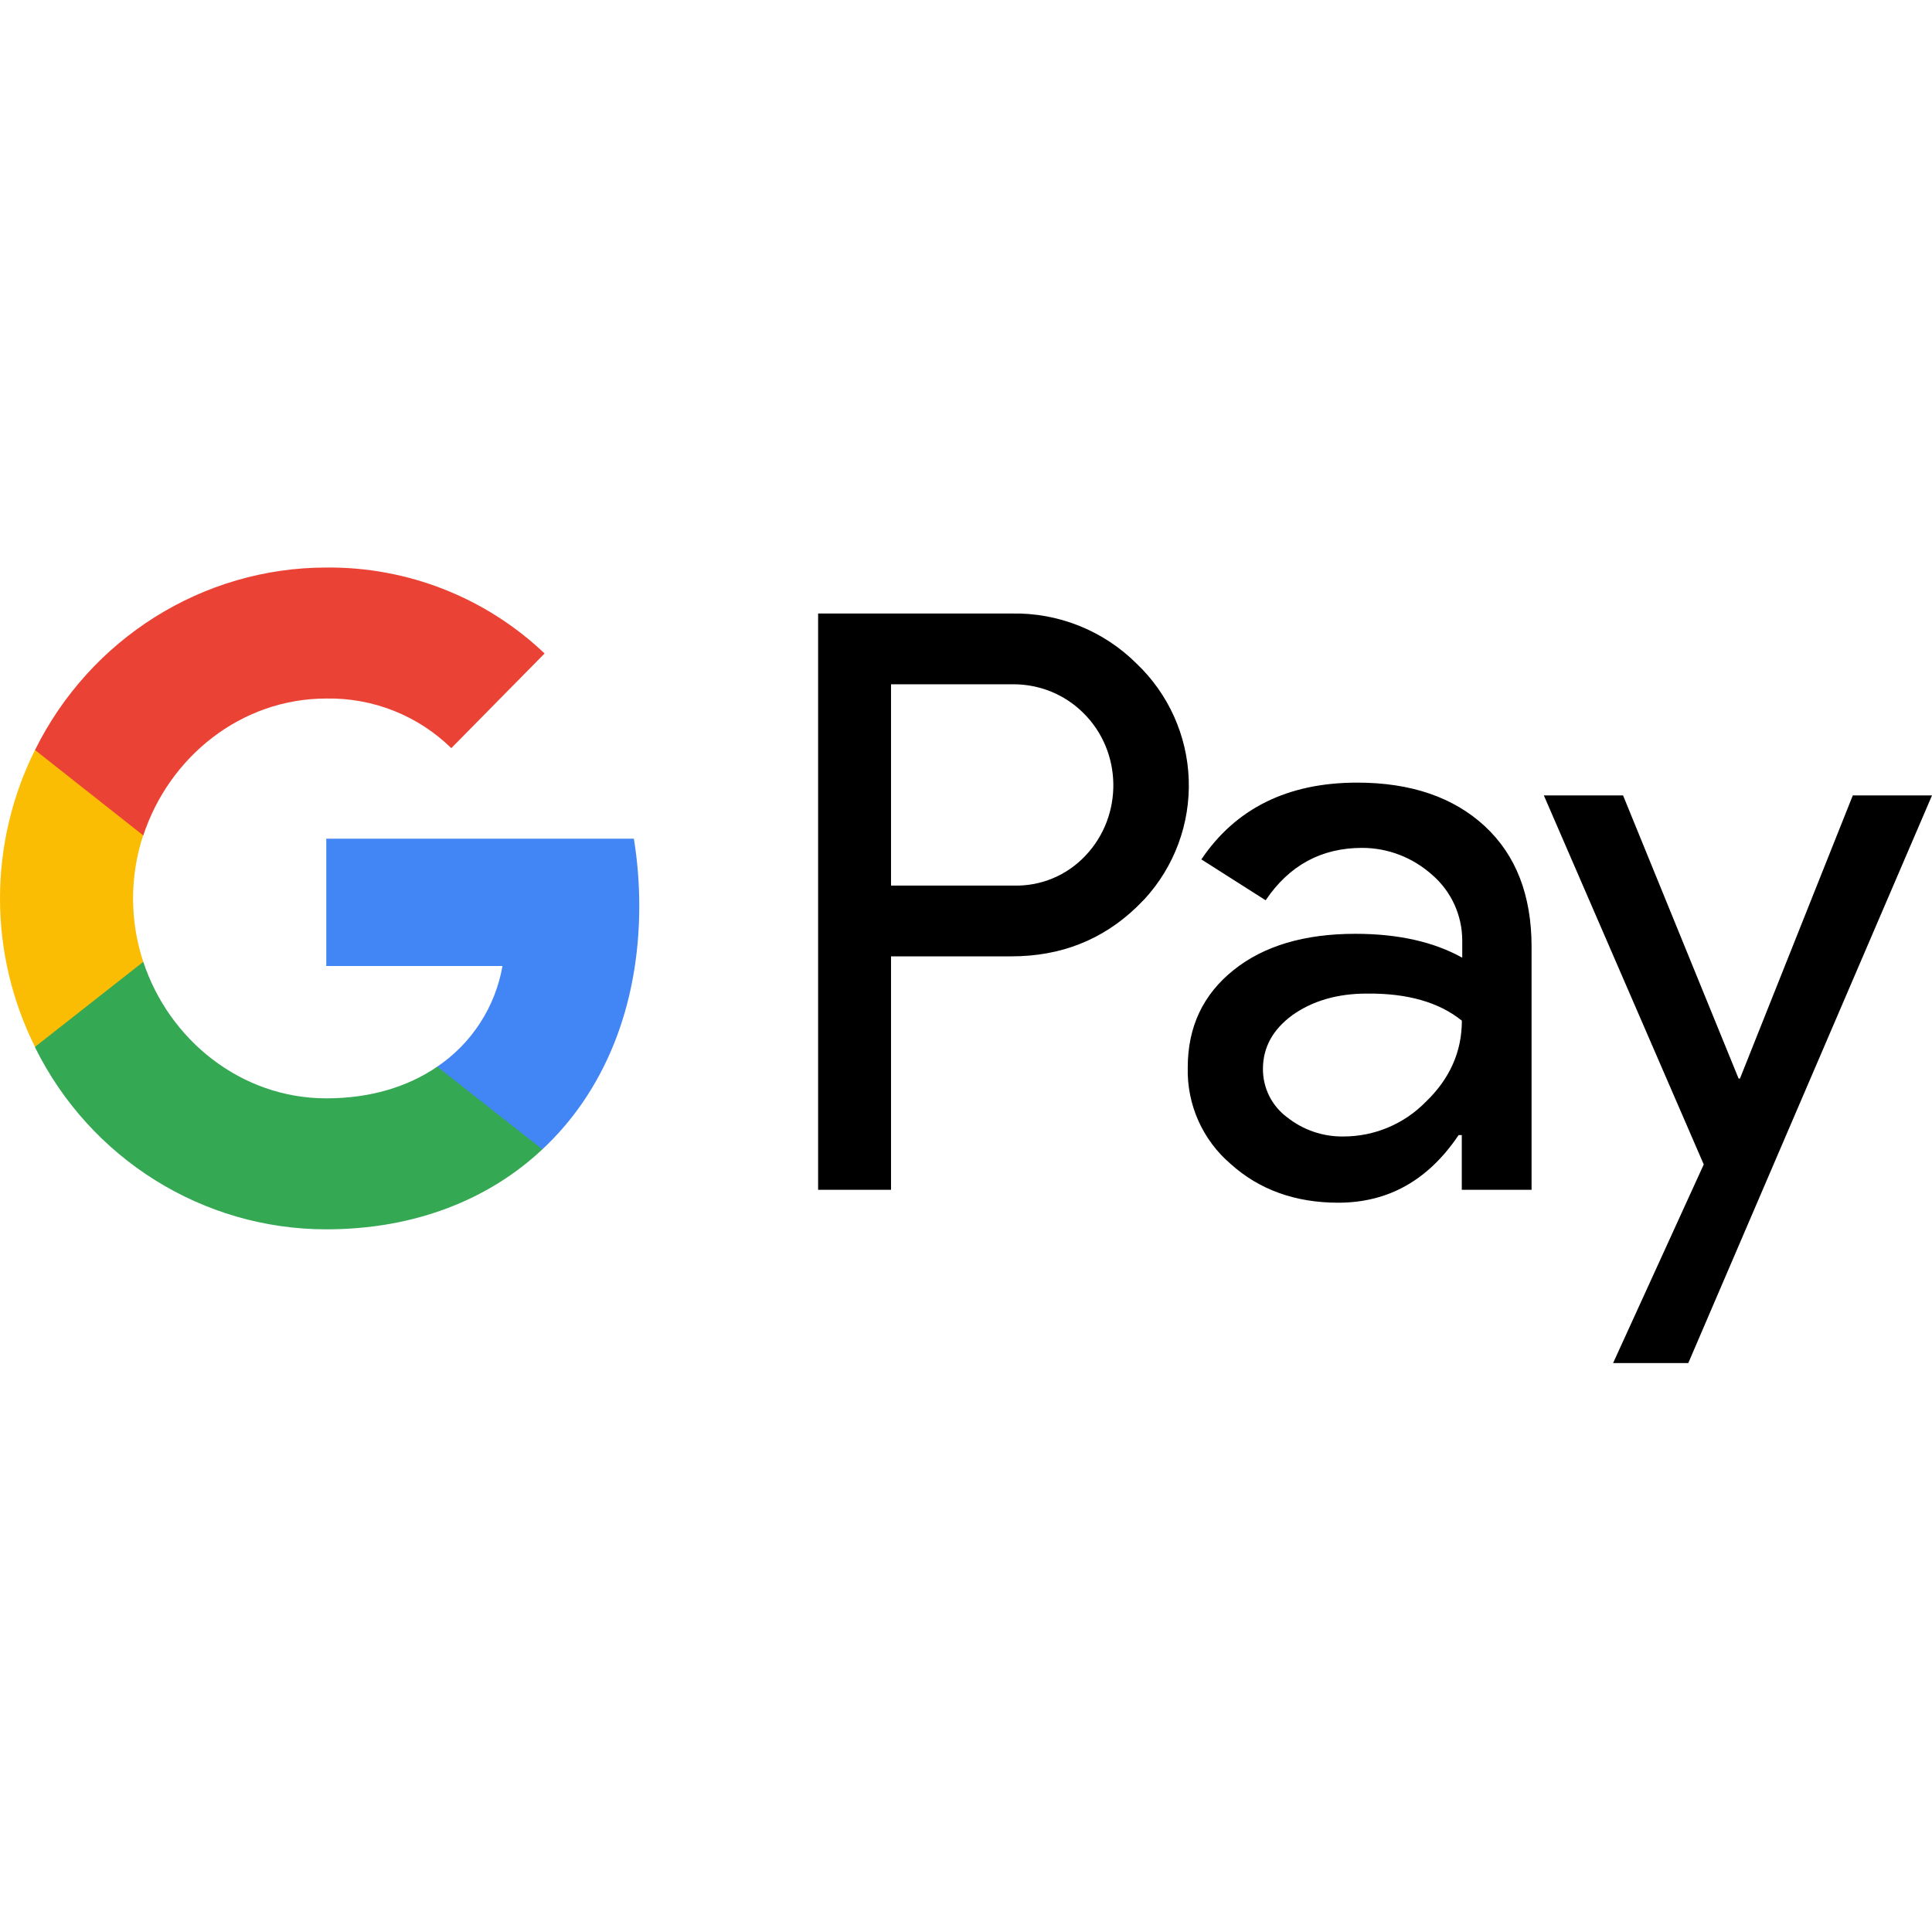
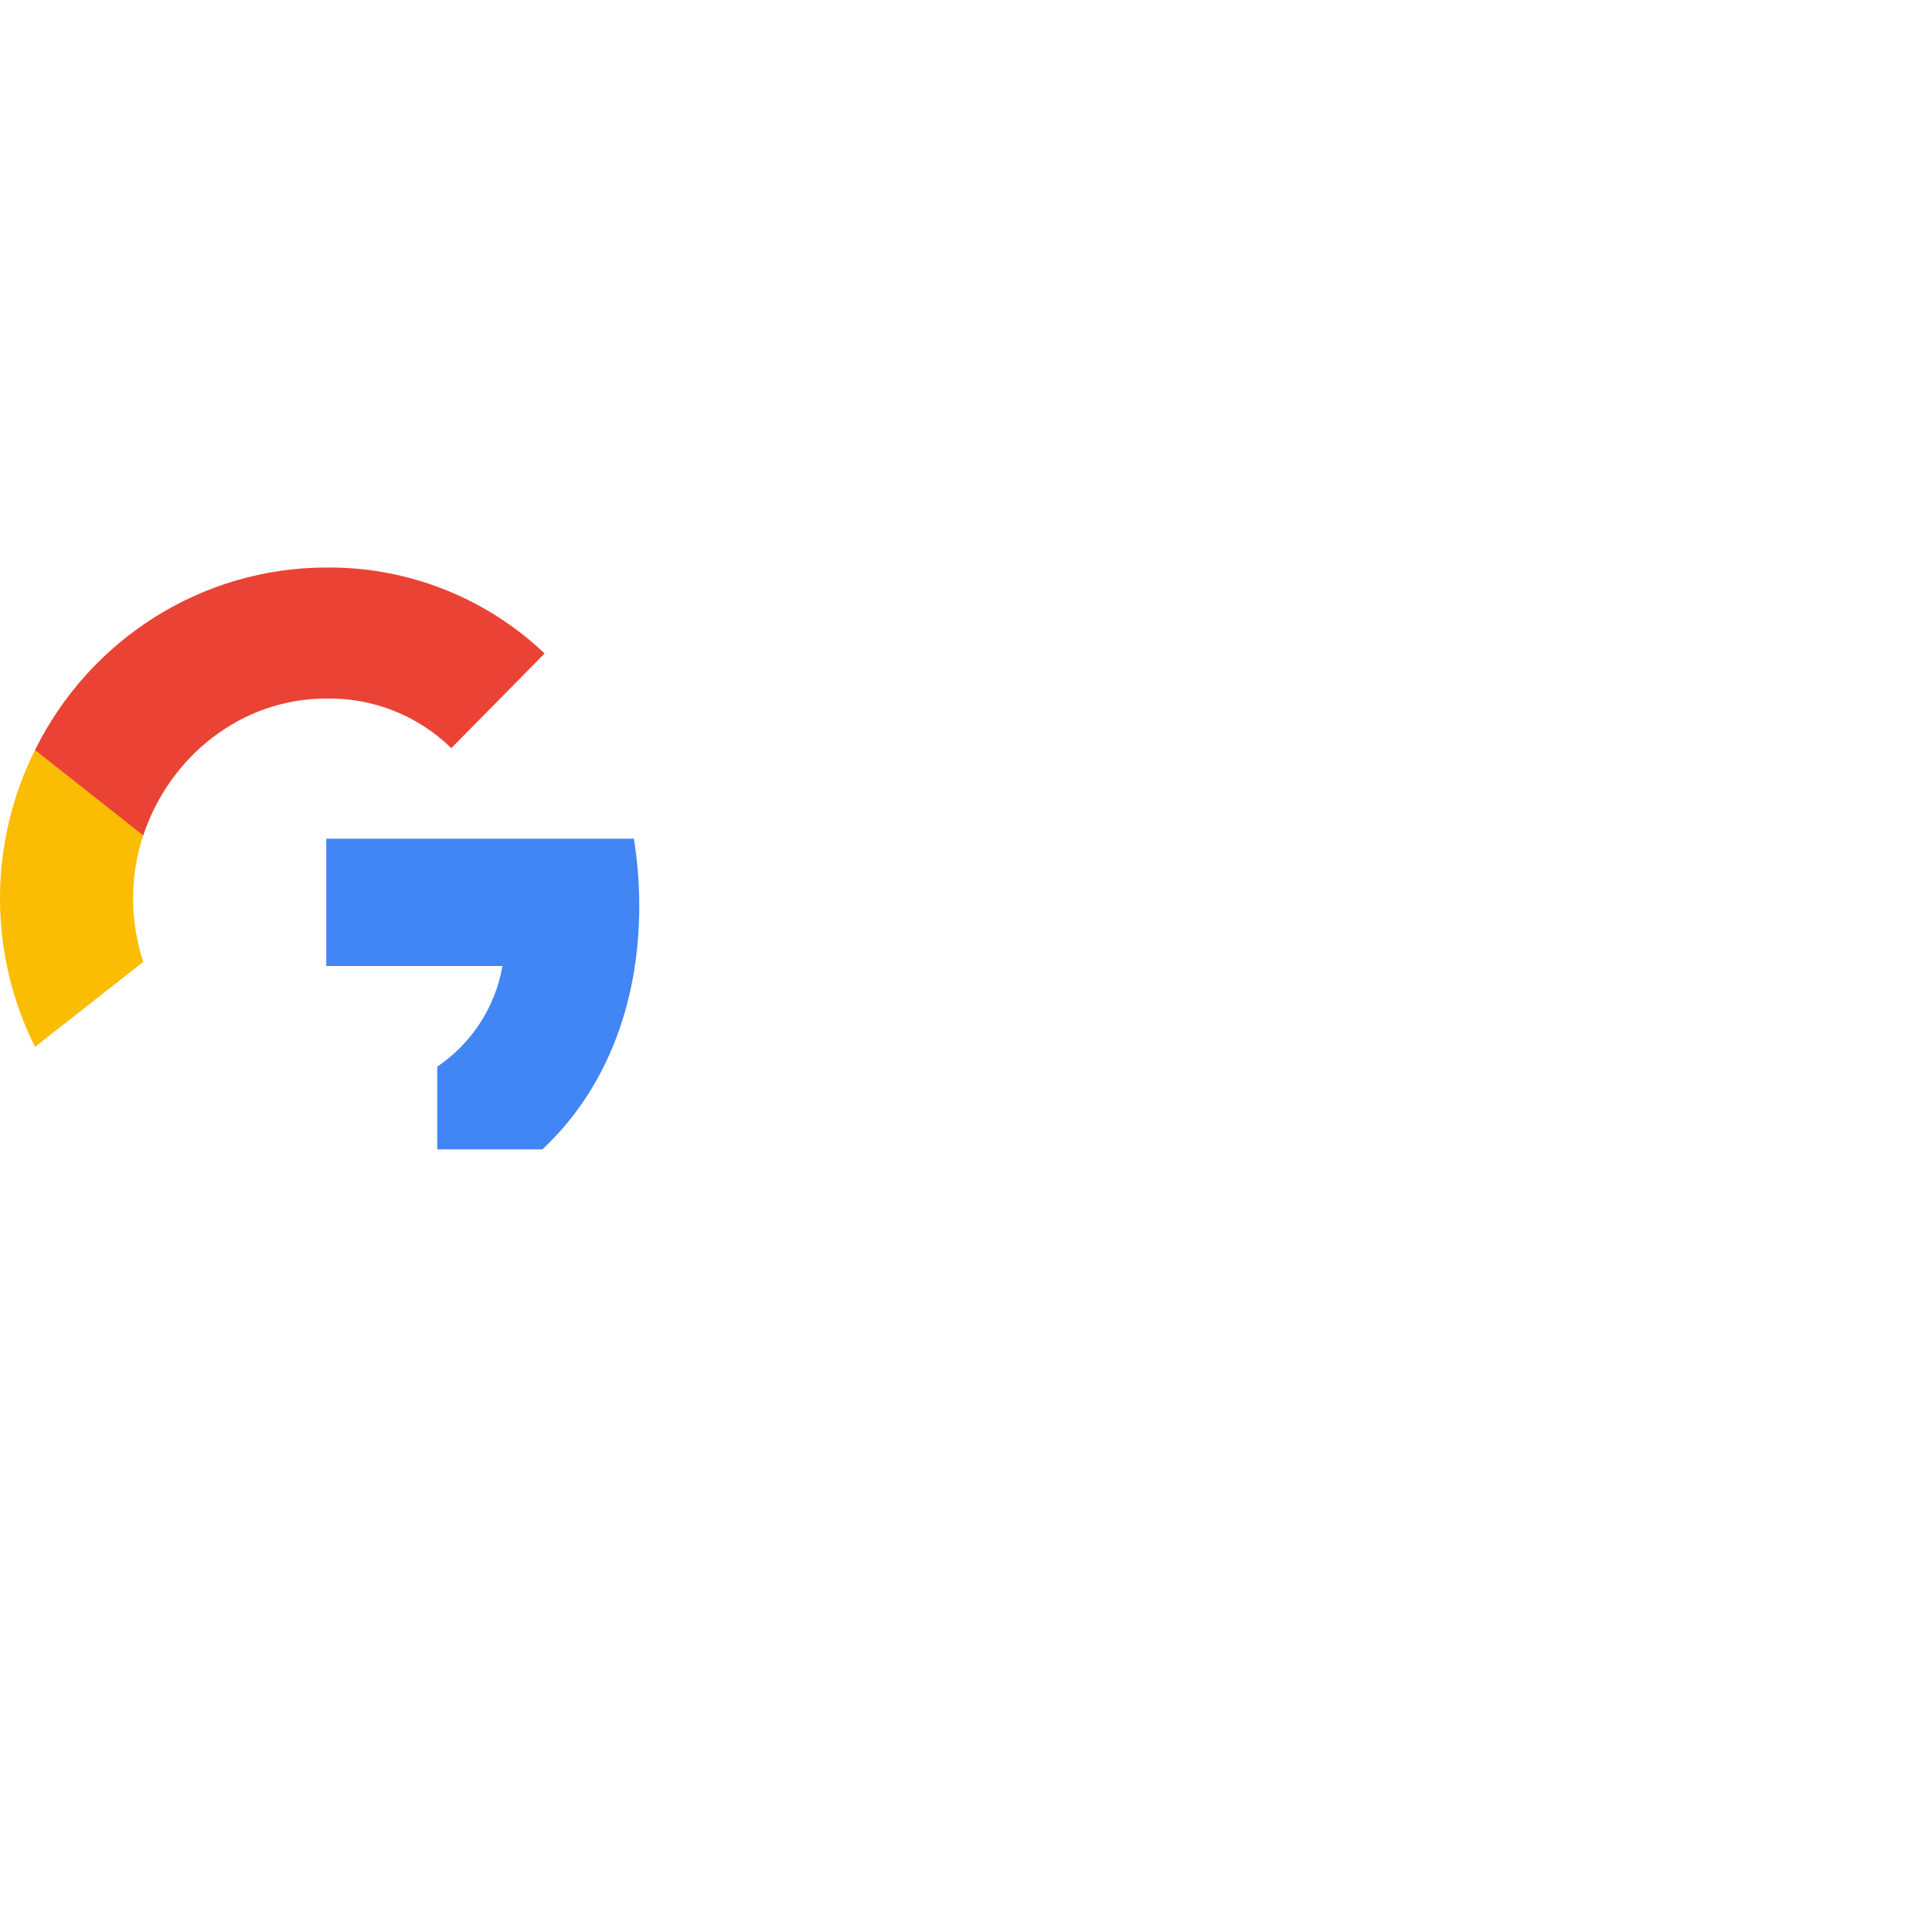
<svg xmlns="http://www.w3.org/2000/svg" width="160" height="160" viewBox="0 0 160 160" fill="none">
-   <path fill-rule="evenodd" clip-rule="evenodd" d="M73.791 98.534V79.2H83.772C87.859 79.2 91.311 77.83 94.124 75.126L94.799 74.445C97.262 71.756 98.572 68.208 98.446 64.563C98.32 60.919 96.77 57.47 94.127 54.957C92.769 53.604 91.152 52.539 89.373 51.827C87.593 51.114 85.689 50.768 83.772 50.809H67.753V98.534H73.791ZM73.791 73.341V56.669H83.923C86.099 56.669 88.163 57.507 89.702 59.03C92.966 62.227 93.039 67.555 89.891 70.864C89.129 71.677 88.202 72.317 87.173 72.744C86.144 73.171 85.036 73.373 83.923 73.338H73.791V73.341ZM122.975 68.429C120.383 66.032 116.86 64.813 112.393 64.813C106.655 64.813 102.342 66.944 99.491 71.171L104.815 74.557C106.767 71.664 109.43 70.218 112.806 70.218C114.947 70.218 117.007 71.017 118.62 72.464C119.399 73.14 120.023 73.976 120.45 74.915C120.877 75.853 121.098 76.873 121.097 77.904V79.312C118.771 78.019 115.846 77.334 112.243 77.334C108.041 77.334 104.665 78.326 102.153 80.342C99.641 82.358 98.364 85.024 98.364 88.41C98.325 89.924 98.624 91.427 99.241 92.81C99.858 94.193 100.776 95.421 101.929 96.403C104.291 98.534 107.292 99.603 110.819 99.603C114.982 99.603 118.284 97.734 120.796 94.003H121.059V98.534H126.838V78.4C126.838 74.176 125.561 70.829 122.972 68.429H122.975ZM106.582 92.522C105.961 92.057 105.457 91.454 105.111 90.76C104.766 90.066 104.588 89.3 104.591 88.525C104.591 86.736 105.417 85.251 107.03 84.07C108.681 82.893 110.745 82.285 113.183 82.285C116.563 82.246 119.187 83.008 121.065 84.528C121.065 87.117 120.051 89.36 118.063 91.264C117.177 92.167 116.12 92.884 114.954 93.374C113.787 93.865 112.535 94.117 111.27 94.118C109.569 94.147 107.911 93.581 106.582 92.518V92.522ZM139.817 112.883L160 65.875H153.44L144.096 89.322H143.984L134.416 65.875H127.856L141.097 96.435L133.59 112.883H139.817Z" fill="black" />
  <path d="M52.942 75.014C52.942 73.148 52.791 71.283 52.494 69.456H27.021V80H41.614C41.319 81.681 40.689 83.285 39.761 84.717C38.833 86.15 37.626 87.38 36.212 88.336V95.184H44.916C50.017 90.428 52.942 83.385 52.942 75.014V75.014Z" fill="#4285F4" />
-   <path d="M27.022 101.808C34.299 101.808 40.453 99.373 44.916 95.184L36.212 88.336C33.774 90.009 30.66 90.96 27.022 90.96C19.969 90.96 14.004 86.128 11.867 79.657H2.9V86.736C7.476 95.984 16.82 101.808 27.022 101.808Z" fill="#34A853" />
  <path d="M11.864 79.657C10.739 76.246 10.739 72.563 11.864 69.152V62.112H2.898C0.992 65.929 0 70.138 0 74.405C0 78.671 0.992 82.88 2.898 86.698L11.864 79.657Z" fill="#FBBC04" />
  <path d="M27.022 57.849C28.934 57.814 30.834 58.159 32.611 58.864C34.388 59.569 36.007 60.621 37.374 61.958L45.102 54.118C40.229 49.486 33.745 46.934 27.022 47.001C16.817 47.001 7.476 52.864 2.9 62.112L11.867 69.19C14.004 62.681 19.969 57.849 27.022 57.849V57.849Z" fill="#EA4335" />
</svg>